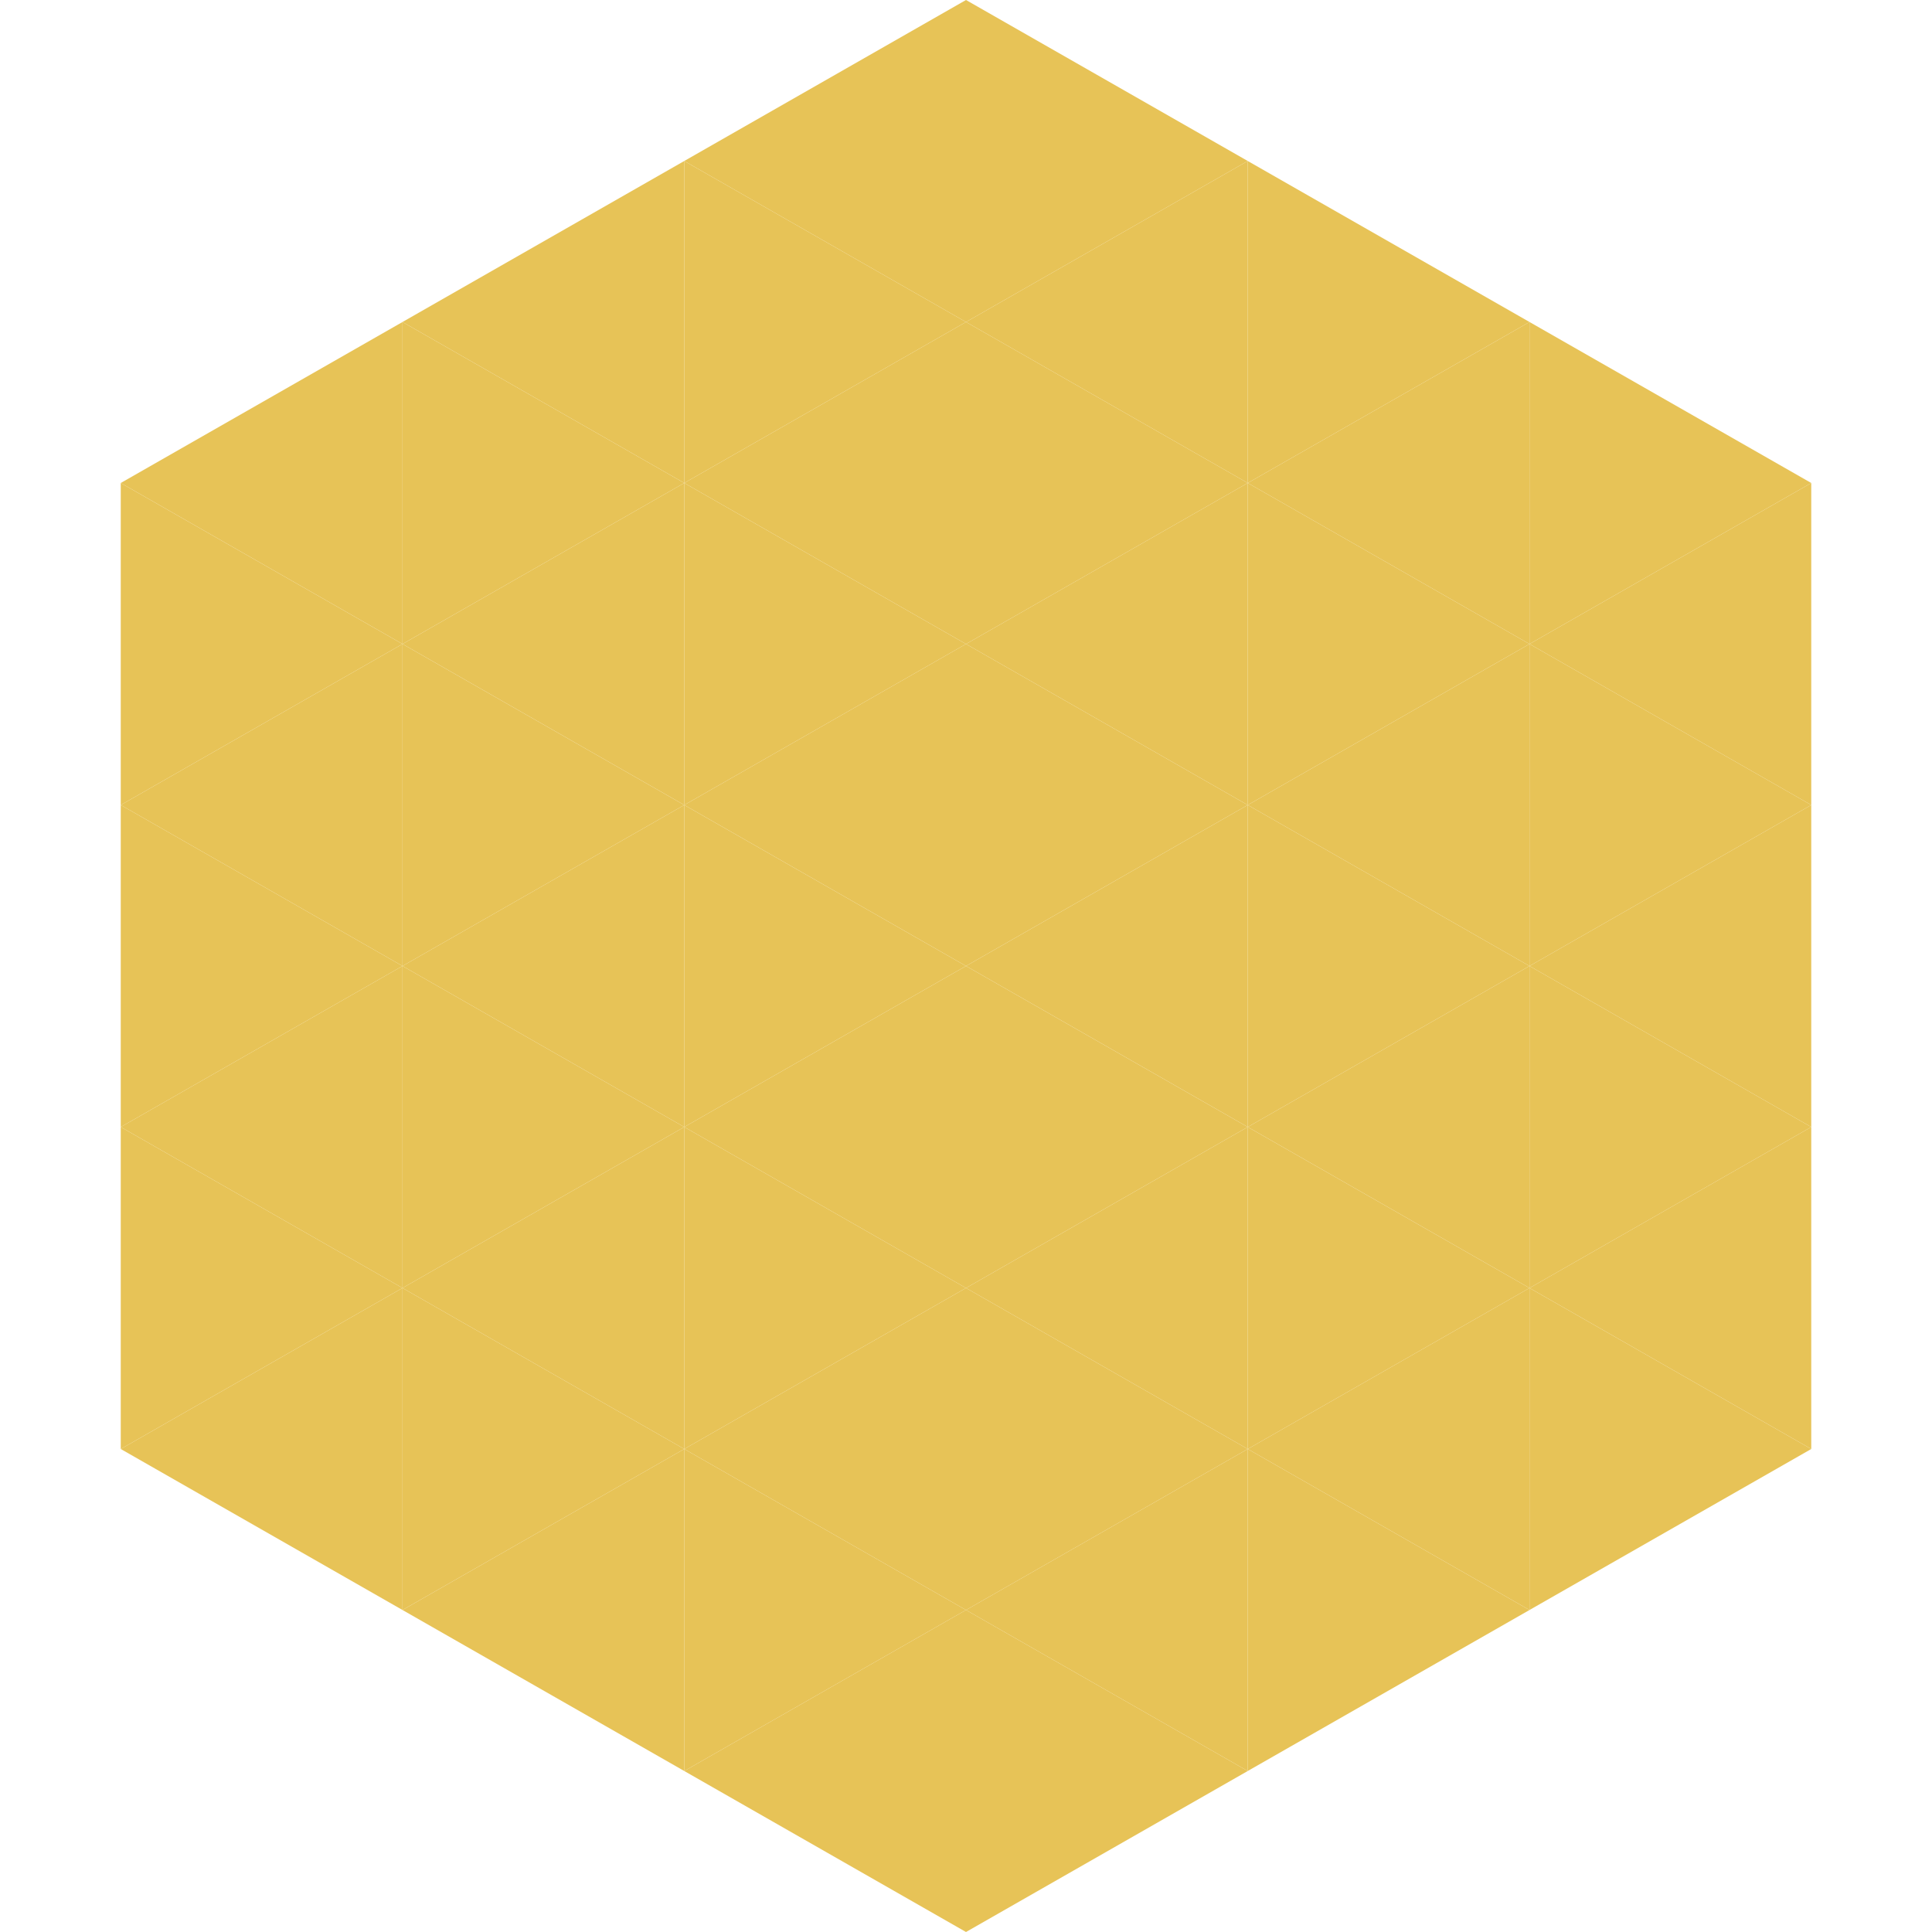
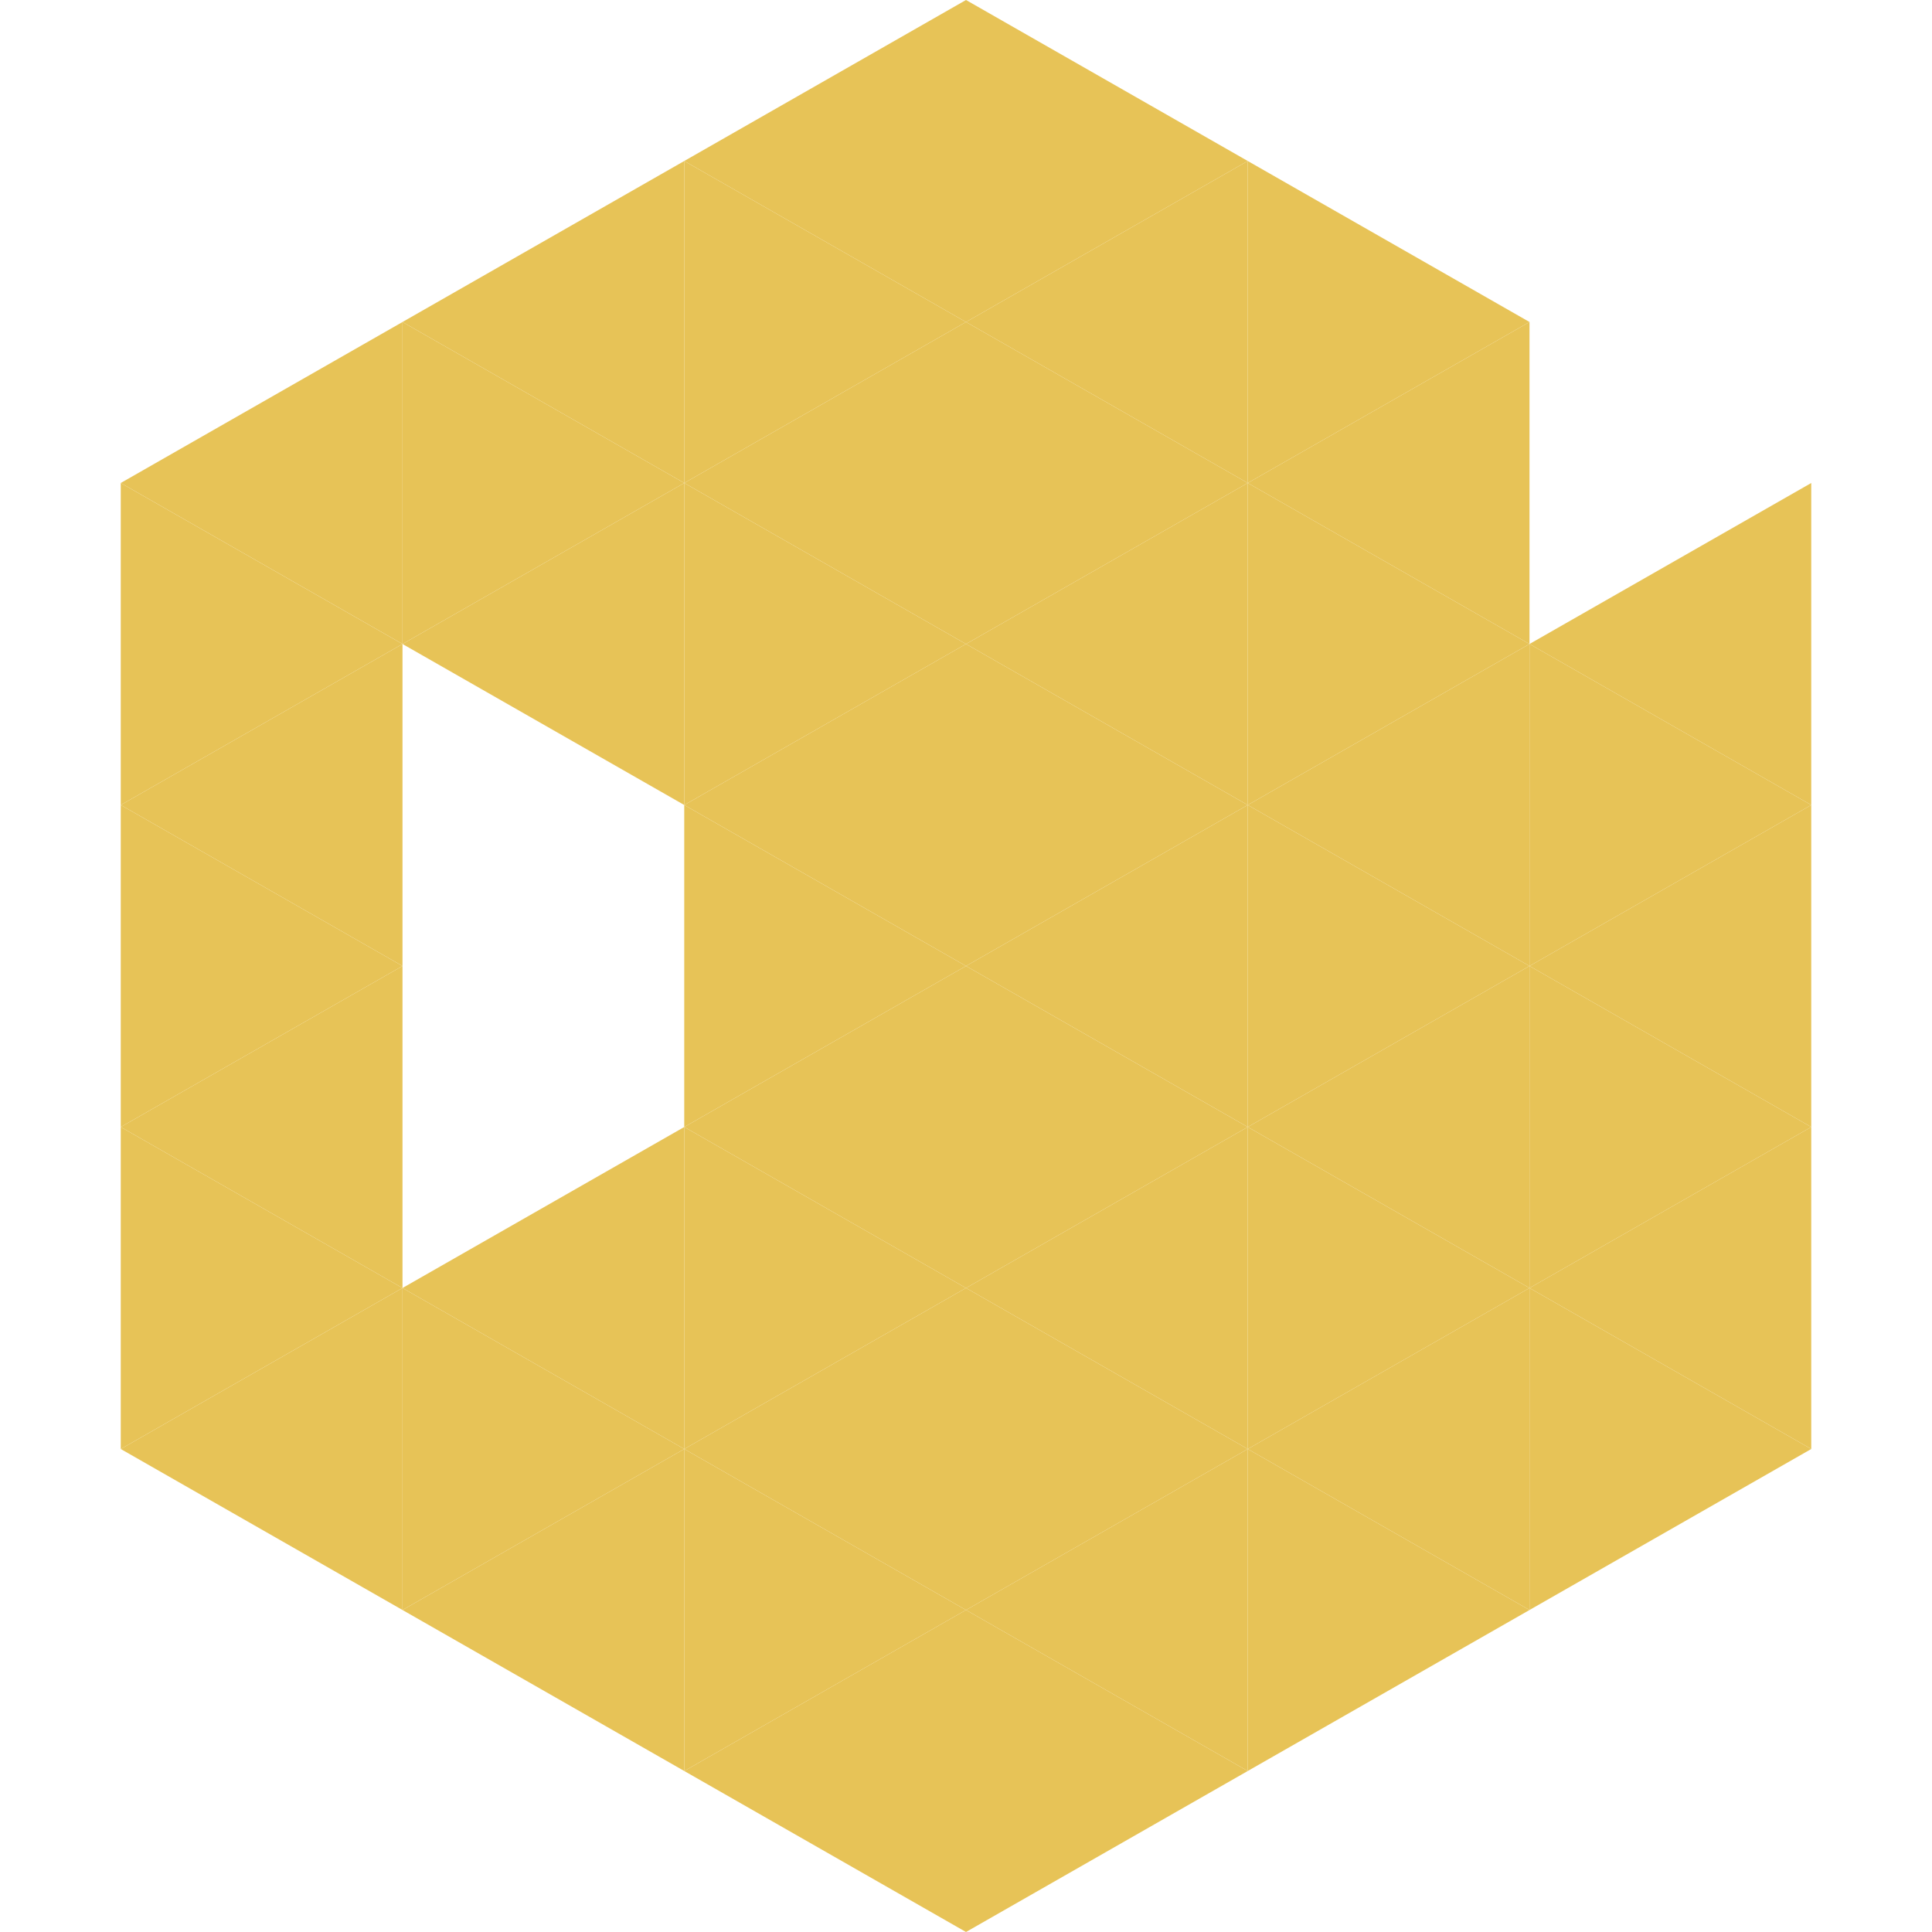
<svg xmlns="http://www.w3.org/2000/svg" width="240" height="240">
  <polygon points="50,40 15,60 50,80" style="fill:rgb(231,195,87)" />
-   <polygon points="190,40 225,60 190,80" style="fill:rgb(231,195,87)" />
  <polygon points="15,60 50,80 15,100" style="fill:rgb(231,195,87)" />
  <polygon points="225,60 190,80 225,100" style="fill:rgb(231,195,87)" />
  <polygon points="50,80 15,100 50,120" style="fill:rgb(231,195,87)" />
  <polygon points="190,80 225,100 190,120" style="fill:rgb(231,195,87)" />
  <polygon points="15,100 50,120 15,140" style="fill:rgb(231,195,87)" />
  <polygon points="225,100 190,120 225,140" style="fill:rgb(231,195,87)" />
  <polygon points="50,120 15,140 50,160" style="fill:rgb(231,195,87)" />
  <polygon points="190,120 225,140 190,160" style="fill:rgb(231,195,87)" />
  <polygon points="15,140 50,160 15,180" style="fill:rgb(231,195,87)" />
  <polygon points="225,140 190,160 225,180" style="fill:rgb(231,195,87)" />
  <polygon points="50,160 15,180 50,200" style="fill:rgb(231,195,87)" />
  <polygon points="190,160 225,180 190,200" style="fill:rgb(231,195,87)" />
  <polygon points="15,180 50,200 15,220" style="fill:rgb(255,255,255); fill-opacity:0" />
  <polygon points="225,180 190,200 225,220" style="fill:rgb(255,255,255); fill-opacity:0" />
  <polygon points="50,0 85,20 50,40" style="fill:rgb(255,255,255); fill-opacity:0" />
  <polygon points="190,0 155,20 190,40" style="fill:rgb(255,255,255); fill-opacity:0" />
  <polygon points="85,20 50,40 85,60" style="fill:rgb(231,195,87)" />
  <polygon points="155,20 190,40 155,60" style="fill:rgb(231,195,87)" />
  <polygon points="50,40 85,60 50,80" style="fill:rgb(231,195,87)" />
  <polygon points="190,40 155,60 190,80" style="fill:rgb(231,195,87)" />
  <polygon points="85,60 50,80 85,100" style="fill:rgb(231,195,87)" />
  <polygon points="155,60 190,80 155,100" style="fill:rgb(231,195,87)" />
-   <polygon points="50,80 85,100 50,120" style="fill:rgb(231,195,87)" />
  <polygon points="190,80 155,100 190,120" style="fill:rgb(231,195,87)" />
-   <polygon points="85,100 50,120 85,140" style="fill:rgb(231,195,87)" />
  <polygon points="155,100 190,120 155,140" style="fill:rgb(231,195,87)" />
-   <polygon points="50,120 85,140 50,160" style="fill:rgb(231,195,87)" />
  <polygon points="190,120 155,140 190,160" style="fill:rgb(231,195,87)" />
  <polygon points="85,140 50,160 85,180" style="fill:rgb(231,195,87)" />
  <polygon points="155,140 190,160 155,180" style="fill:rgb(231,195,87)" />
  <polygon points="50,160 85,180 50,200" style="fill:rgb(231,195,87)" />
  <polygon points="190,160 155,180 190,200" style="fill:rgb(231,195,87)" />
  <polygon points="85,180 50,200 85,220" style="fill:rgb(231,195,87)" />
  <polygon points="155,180 190,200 155,220" style="fill:rgb(231,195,87)" />
  <polygon points="120,0 85,20 120,40" style="fill:rgb(231,195,87)" />
  <polygon points="120,0 155,20 120,40" style="fill:rgb(231,195,87)" />
  <polygon points="85,20 120,40 85,60" style="fill:rgb(231,195,87)" />
  <polygon points="155,20 120,40 155,60" style="fill:rgb(231,195,87)" />
  <polygon points="120,40 85,60 120,80" style="fill:rgb(231,195,87)" />
  <polygon points="120,40 155,60 120,80" style="fill:rgb(231,195,87)" />
  <polygon points="85,60 120,80 85,100" style="fill:rgb(231,195,87)" />
  <polygon points="155,60 120,80 155,100" style="fill:rgb(231,195,87)" />
  <polygon points="120,80 85,100 120,120" style="fill:rgb(231,195,87)" />
  <polygon points="120,80 155,100 120,120" style="fill:rgb(231,195,87)" />
  <polygon points="85,100 120,120 85,140" style="fill:rgb(231,195,87)" />
  <polygon points="155,100 120,120 155,140" style="fill:rgb(231,195,87)" />
  <polygon points="120,120 85,140 120,160" style="fill:rgb(231,195,87)" />
  <polygon points="120,120 155,140 120,160" style="fill:rgb(231,195,87)" />
  <polygon points="85,140 120,160 85,180" style="fill:rgb(231,195,87)" />
  <polygon points="155,140 120,160 155,180" style="fill:rgb(231,195,87)" />
  <polygon points="120,160 85,180 120,200" style="fill:rgb(231,195,87)" />
  <polygon points="120,160 155,180 120,200" style="fill:rgb(231,195,87)" />
  <polygon points="85,180 120,200 85,220" style="fill:rgb(231,195,87)" />
  <polygon points="155,180 120,200 155,220" style="fill:rgb(231,195,87)" />
  <polygon points="120,200 85,220 120,240" style="fill:rgb(231,195,87)" />
  <polygon points="120,200 155,220 120,240" style="fill:rgb(231,195,87)" />
  <polygon points="85,220 120,240 85,260" style="fill:rgb(255,255,255); fill-opacity:0" />
  <polygon points="155,220 120,240 155,260" style="fill:rgb(255,255,255); fill-opacity:0" />
</svg>